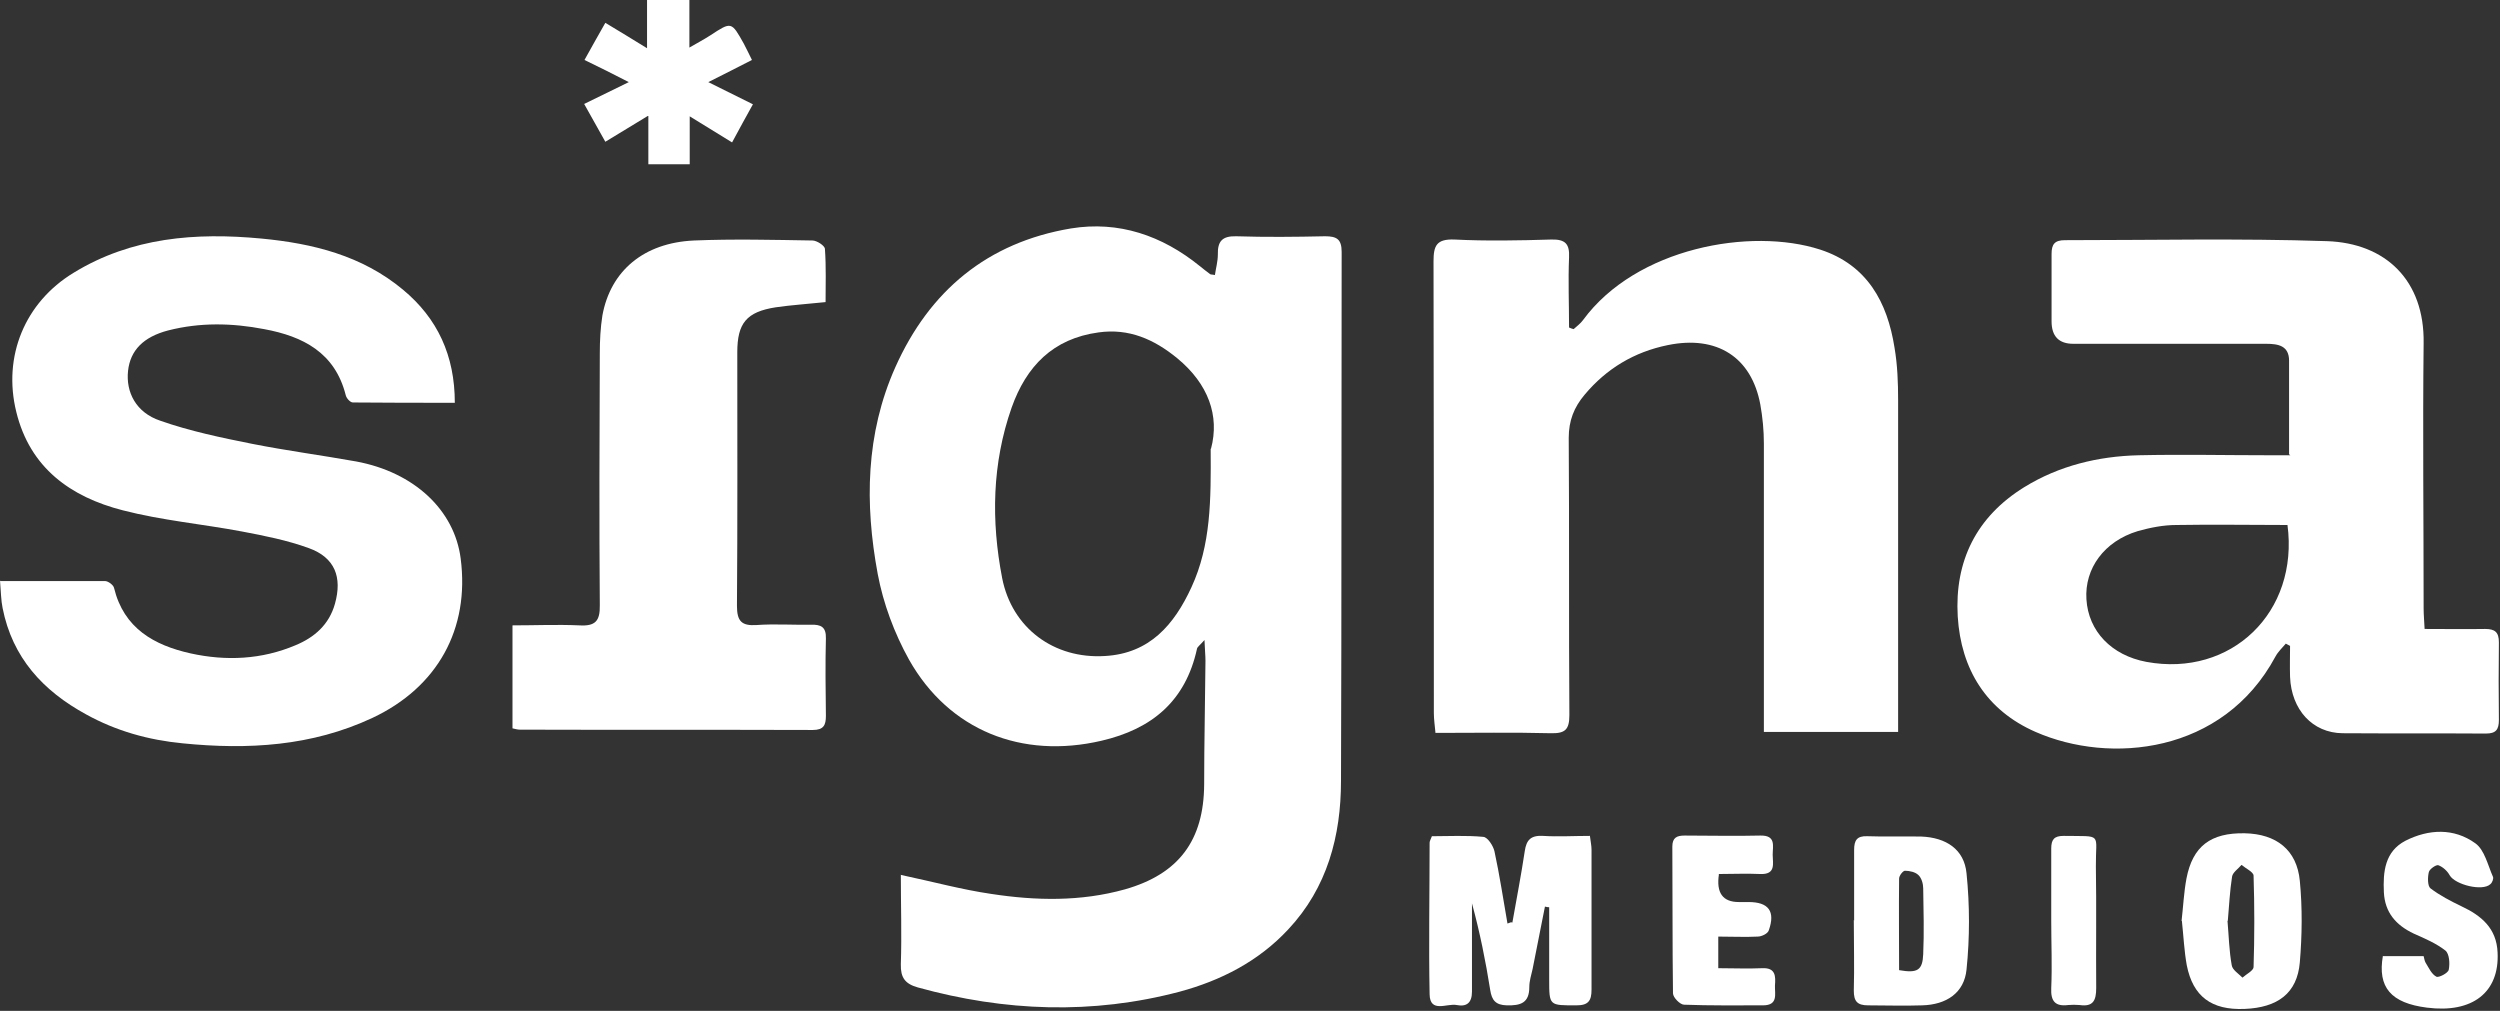
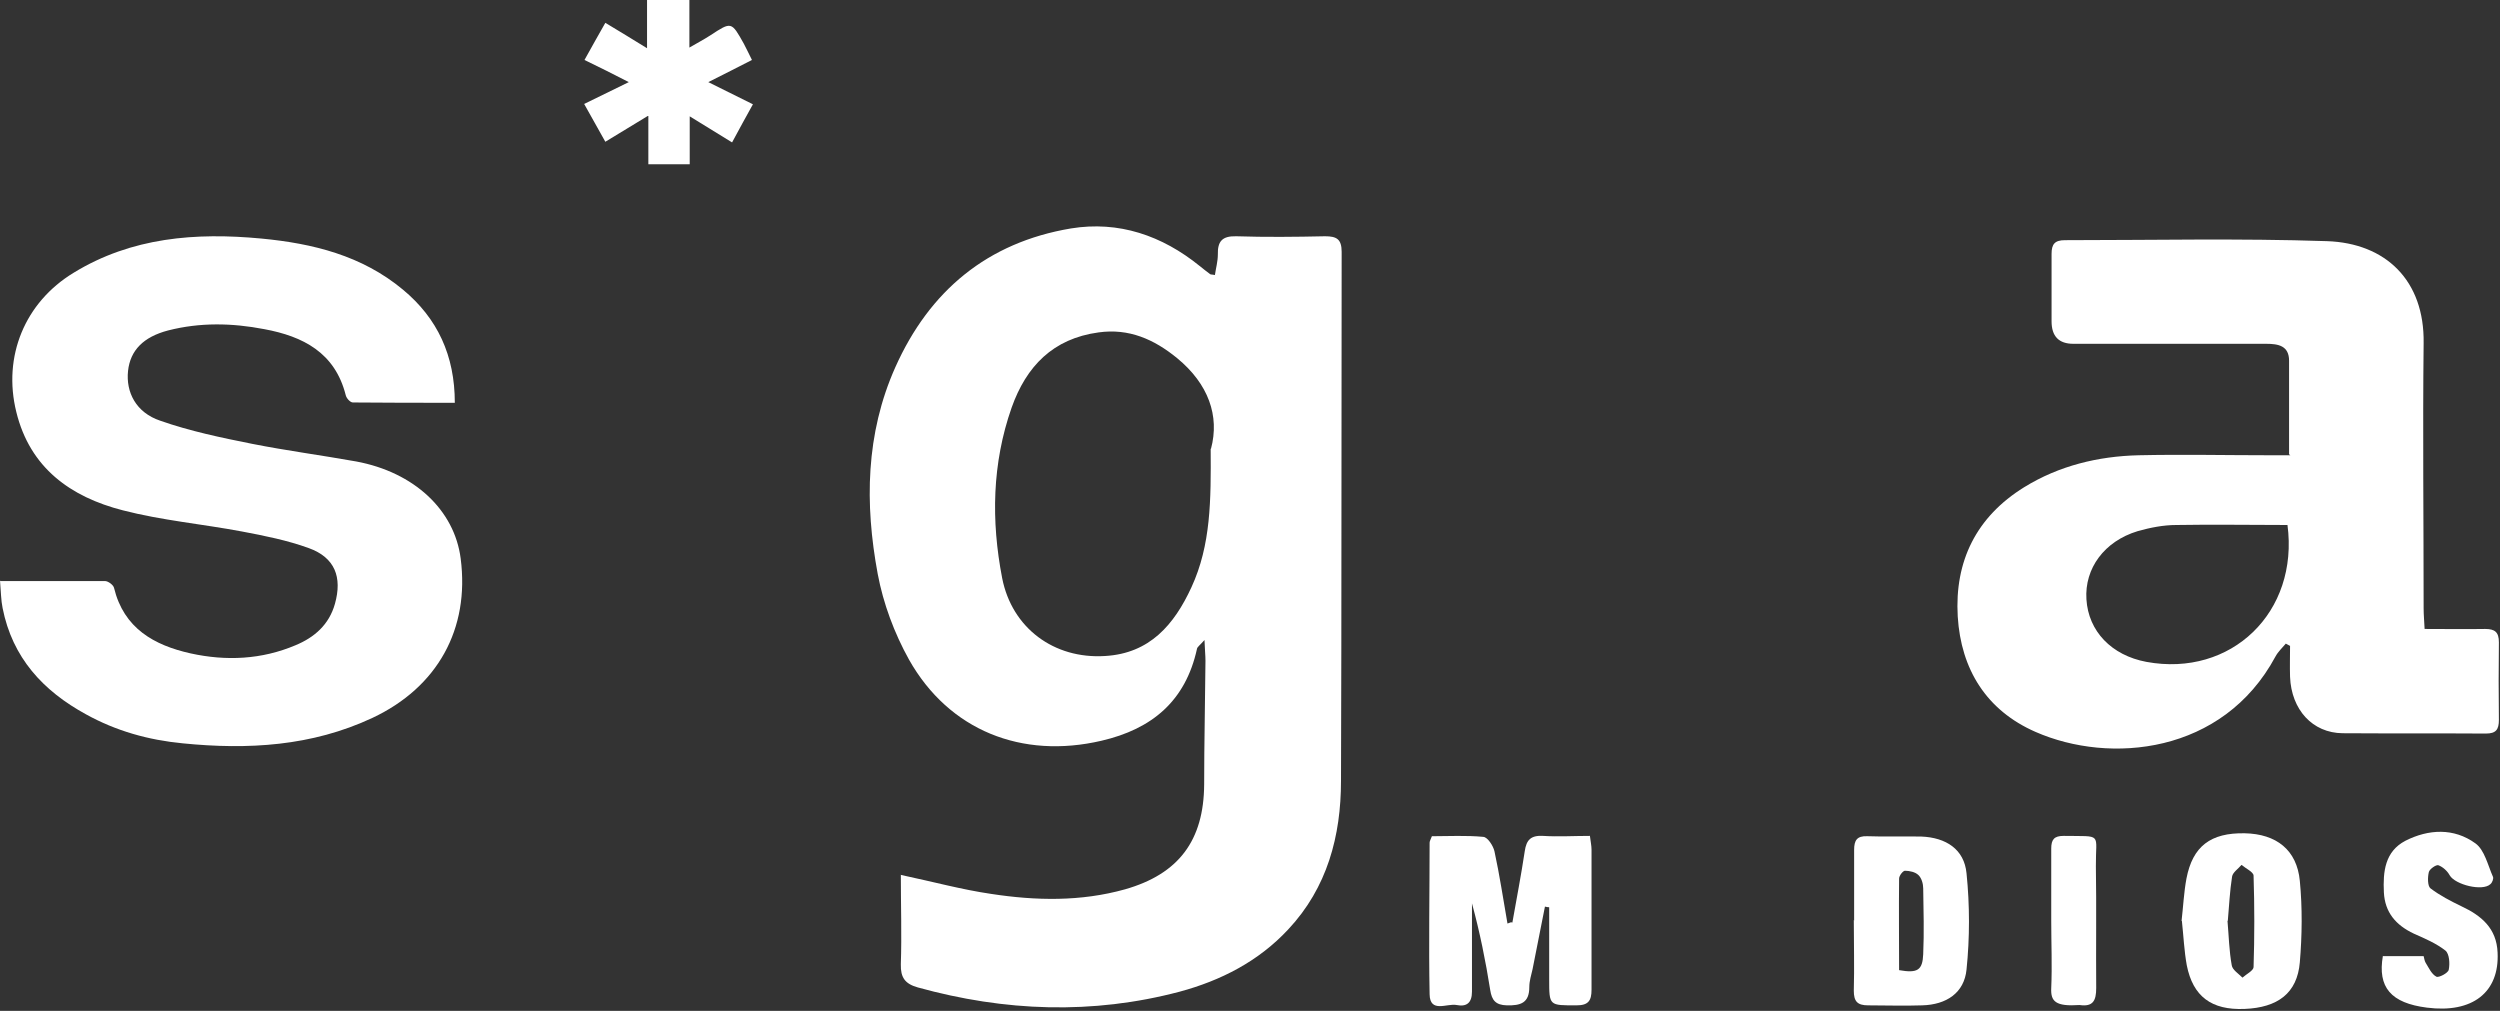
<svg xmlns="http://www.w3.org/2000/svg" width="230" height="93" viewBox="0 0 230 93" fill="none">
  <rect x="0" y="0" width="230" height="93" fill="#333333" stroke="none" />
  <path d="M82.907 80.499C85.875 81.129 88.512 81.849 91.18 82.238C95.286 82.868 99.423 82.958 103.499 81.819C108.445 80.409 110.753 77.321 110.783 72.165C110.783 68.387 110.873 64.579 110.903 60.802C110.903 60.292 110.843 59.782 110.813 58.883C110.393 59.363 110.153 59.513 110.123 59.692C109.074 64.489 105.987 67.068 101.341 68.147C94.027 69.856 87.313 67.218 83.627 60.682C82.278 58.253 81.259 55.525 80.749 52.797C79.55 46.351 79.64 39.905 82.368 33.789C85.515 26.743 90.85 22.306 98.523 21.017C102.93 20.297 106.916 21.676 110.363 24.465C110.663 24.704 110.993 24.974 111.322 25.214C111.382 25.274 111.502 25.244 111.772 25.304C111.862 24.674 112.042 24.045 112.042 23.415C112.012 22.216 112.431 21.706 113.72 21.736C116.448 21.826 119.175 21.796 121.903 21.736C122.982 21.736 123.432 22.006 123.432 23.175C123.402 39.395 123.432 55.615 123.372 71.835C123.372 76.902 122.113 81.669 118.516 85.506C115.788 88.444 112.311 90.213 108.535 91.233C100.502 93.361 92.439 93.061 84.436 90.843C83.267 90.513 82.847 89.943 82.877 88.714C82.967 85.986 82.877 83.288 82.877 80.469L82.907 80.499ZM111.412 41.284C112.221 38.256 111.172 35.318 108.295 32.949C106.167 31.21 103.859 30.191 101.071 30.581C96.875 31.15 94.417 33.699 93.068 37.506C91.27 42.633 91.18 47.91 92.199 53.187C93.098 57.774 96.965 60.652 101.671 60.352C105.777 60.112 108.025 57.474 109.614 54.026C111.412 50.128 111.412 45.991 111.382 41.284H111.412Z" fill="white" />
  <path d="M210.595 41.794C210.595 38.736 210.595 35.947 210.595 33.189C210.595 31.81 209.606 31.63 208.497 31.63C202.592 31.63 196.687 31.63 190.752 31.63C189.414 31.63 188.744 30.941 188.744 29.561C188.744 27.493 188.744 25.424 188.744 23.355C188.744 22.456 189.044 22.096 189.973 22.096C198.006 22.096 206.039 21.916 214.072 22.186C219.497 22.366 223.064 25.814 222.974 31.57C222.884 39.695 222.974 47.85 222.974 55.975C222.974 56.574 223.034 57.144 223.064 57.864C225.012 57.864 226.811 57.894 228.639 57.864C229.538 57.864 229.898 58.163 229.898 59.093C229.868 61.461 229.868 63.83 229.898 66.228C229.898 67.128 229.628 67.487 228.699 67.487C224.293 67.457 219.917 67.487 215.511 67.457C212.753 67.427 210.805 65.299 210.685 62.271C210.655 61.311 210.685 60.352 210.685 59.423C210.565 59.363 210.415 59.273 210.295 59.213C209.965 59.602 209.576 59.962 209.336 60.412C204.51 69.376 194.109 70.336 187.275 67.338C182.749 65.359 180.411 61.581 180.112 56.724C179.812 51.627 181.82 47.55 186.226 44.822C189.434 42.843 193.03 41.974 196.747 41.884C200.794 41.794 204.84 41.884 208.886 41.884C209.426 41.884 209.966 41.884 210.715 41.884L210.595 41.794ZM210.445 48.3C206.968 48.3 203.611 48.24 200.224 48.3C199.025 48.3 197.826 48.539 196.657 48.869C193.6 49.799 191.771 52.287 191.951 55.135C192.131 58.073 194.259 60.292 197.466 60.892C205.26 62.331 211.524 56.334 210.445 48.27V48.3Z" fill="white" />
-   <path d="M174.627 67.338H162.277V65.509C162.277 57.264 162.277 49.019 162.277 40.804C162.277 39.605 162.158 38.376 161.948 37.207C161.138 32.859 157.961 30.821 153.435 31.75C150.348 32.38 147.8 33.909 145.792 36.307C144.803 37.476 144.323 38.706 144.323 40.295C144.383 48.779 144.323 57.294 144.383 65.779C144.383 67.128 143.994 67.487 142.675 67.457C139.198 67.368 135.721 67.427 132.064 67.427C132.004 66.768 131.914 66.168 131.914 65.599C131.914 51.747 131.914 37.896 131.884 24.045C131.884 22.606 132.154 21.976 133.803 22.036C136.77 22.186 139.767 22.126 142.735 22.036C144.023 22.006 144.413 22.456 144.353 23.685C144.263 25.844 144.353 27.972 144.353 30.131C144.503 30.191 144.623 30.251 144.773 30.281C145.073 30.011 145.402 29.771 145.642 29.442C150.528 22.786 161.078 20.897 167.463 22.965C171.779 24.375 173.638 27.793 174.297 31.99C174.567 33.579 174.627 35.198 174.627 36.817C174.627 46.321 174.627 55.825 174.627 65.329C174.627 65.928 174.627 66.528 174.627 67.308V67.338Z" fill="white" />
  <path d="M0.03 53.456C3.387 53.456 6.534 53.456 9.652 53.456C9.951 53.456 10.431 53.816 10.491 54.086C11.39 57.804 14.178 59.363 17.535 60.112C20.802 60.832 24.069 60.682 27.186 59.363C28.925 58.643 30.273 57.474 30.813 55.555C31.502 53.097 30.813 51.298 28.415 50.428C26.437 49.709 24.339 49.289 22.27 48.899C18.614 48.21 14.897 47.88 11.3 46.95C6.504 45.721 2.758 43.053 1.499 37.896C0.24 32.799 2.278 27.823 6.774 25.094C12.109 21.826 18.014 21.377 24.039 21.946C28.775 22.396 33.301 23.505 37.077 26.653C40.255 29.292 41.843 32.709 41.843 37.057C38.696 37.057 35.579 37.057 32.462 37.027C32.222 37.027 31.862 36.637 31.802 36.337C30.813 32.44 27.876 30.941 24.309 30.281C21.341 29.711 18.404 29.651 15.466 30.401C13.188 31 11.989 32.23 11.78 34.119C11.57 36.067 12.499 37.956 14.747 38.706C17.475 39.665 20.352 40.265 23.2 40.834C26.377 41.464 29.584 41.884 32.761 42.453C38.097 43.443 41.813 46.92 42.383 51.388C43.222 57.864 40.255 63.23 34.26 66.048C28.685 68.657 22.81 68.987 16.815 68.387C13.668 68.087 10.671 67.248 7.913 65.719C3.957 63.56 1.139 60.502 0.24 55.945C0.09 55.225 0.09 54.446 0 53.396L0.03 53.456Z" fill="white" />
-   <path d="M75.953 27.793C74.275 27.972 72.806 28.062 71.367 28.272C68.67 28.692 67.831 29.741 67.831 32.41C67.831 40.175 67.86 47.97 67.8 55.735C67.8 57.144 68.22 57.594 69.599 57.504C71.248 57.384 72.926 57.504 74.605 57.474C75.534 57.444 76.013 57.684 75.983 58.733C75.923 61.102 75.953 63.47 75.983 65.868C75.983 66.708 75.773 67.158 74.784 67.158C65.792 67.128 56.8 67.158 47.808 67.128C47.628 67.128 47.418 67.068 47.149 67.008V57.534C49.187 57.534 51.255 57.444 53.293 57.534C54.762 57.624 55.212 57.144 55.182 55.675C55.122 47.94 55.152 40.205 55.182 32.5C55.182 31.33 55.242 30.161 55.421 29.022C56.171 24.914 59.228 22.336 63.844 22.126C67.471 21.976 71.128 22.066 74.754 22.126C75.144 22.126 75.893 22.606 75.893 22.906C76.013 24.555 75.953 26.203 75.953 27.823V27.793Z" fill="white" />
  <path d="M139.138 84.877C139.527 82.688 139.947 80.499 140.277 78.311C140.427 77.261 140.846 76.842 141.955 76.902C143.364 76.992 144.773 76.902 146.272 76.902C146.331 77.411 146.421 77.801 146.421 78.161C146.421 82.448 146.421 86.765 146.421 91.053C146.421 92.072 146.122 92.492 145.043 92.492C142.525 92.492 142.525 92.552 142.525 90.093C142.525 87.875 142.525 85.686 142.525 83.467C142.405 83.467 142.255 83.438 142.135 83.407C141.746 85.326 141.386 87.245 140.996 89.164C140.876 89.704 140.696 90.243 140.696 90.813C140.696 92.282 139.887 92.522 138.628 92.492C137.609 92.462 137.249 92.042 137.1 91.083C136.68 88.414 136.14 85.746 135.421 83.108C135.421 85.806 135.421 88.504 135.421 91.233C135.421 92.282 134.912 92.642 134.012 92.462C133.143 92.282 131.554 93.241 131.524 91.472C131.435 86.825 131.524 82.178 131.524 77.531C131.524 77.381 131.614 77.261 131.734 76.932C133.293 76.932 134.881 76.842 136.47 76.992C136.86 77.022 137.369 77.801 137.489 78.311C137.969 80.529 138.299 82.748 138.688 84.966C138.808 84.936 138.898 84.877 139.018 84.847L139.138 84.877Z" fill="white" />
  <path d="M59.588 10.673C58.209 11.513 57.04 12.232 55.691 13.042C55.032 11.873 54.432 10.793 53.743 9.564C55.092 8.904 56.321 8.305 57.849 7.555C56.381 6.806 55.152 6.176 53.773 5.517C54.432 4.317 55.032 3.268 55.691 2.099C56.98 2.878 58.179 3.598 59.528 4.437V0H63.424V4.377C64.144 3.958 64.773 3.628 65.373 3.238C67.291 1.979 67.291 1.979 68.43 4.017C68.67 4.467 68.88 4.917 69.179 5.517C67.891 6.176 66.662 6.806 65.163 7.555C66.602 8.275 67.831 8.874 69.269 9.594C68.64 10.733 68.04 11.813 67.351 13.102C66.032 12.292 64.803 11.543 63.454 10.703V15.111H59.648V10.673H59.588Z" fill="white" />
  <path d="M170.58 84.697C170.58 82.538 170.58 80.349 170.58 78.191C170.58 77.291 170.85 76.902 171.779 76.931C173.428 76.992 175.106 76.931 176.755 76.962C179.033 77.052 180.711 78.131 180.921 80.349C181.221 83.287 181.221 86.286 180.921 89.194C180.711 91.352 179.063 92.432 176.845 92.492C175.196 92.552 173.518 92.492 171.869 92.492C170.88 92.492 170.55 92.132 170.55 91.143C170.61 88.984 170.55 86.795 170.55 84.637L170.58 84.697ZM174.717 89.254C176.425 89.554 176.875 89.254 176.935 87.785C177.025 85.776 176.965 83.737 176.935 81.728C176.935 81.309 176.785 80.769 176.485 80.499C176.215 80.23 175.676 80.109 175.256 80.109C175.076 80.109 174.717 80.559 174.717 80.829C174.687 83.647 174.717 86.466 174.717 89.254Z" fill="white" />
  <path d="M200.704 84.727C200.854 83.437 200.914 82.118 201.153 80.829C201.723 77.861 203.371 76.602 206.519 76.662C209.426 76.722 211.314 78.191 211.584 81.039C211.824 83.527 211.794 86.046 211.584 88.534C211.344 91.382 209.546 92.702 206.489 92.822C203.461 92.942 201.753 91.682 201.183 88.804C200.943 87.485 200.884 86.106 200.734 84.727H200.704ZM204.93 84.727C205.05 86.106 205.08 87.485 205.32 88.804C205.38 89.224 205.949 89.584 206.309 89.943C206.668 89.614 207.298 89.314 207.328 88.984C207.418 86.166 207.418 83.347 207.328 80.559C207.328 80.23 206.609 79.9 206.219 79.57C205.919 79.93 205.41 80.259 205.35 80.649C205.14 81.998 205.08 83.347 204.96 84.697L204.93 84.727Z" fill="white" />
  <path d="M219.257 87.965H222.974C223.034 88.204 223.064 88.414 223.154 88.564C223.454 89.044 223.694 89.614 224.143 89.853C224.353 89.973 225.222 89.524 225.282 89.224C225.402 88.654 225.342 87.755 224.982 87.455C224.143 86.795 223.094 86.346 222.075 85.896C220.426 85.116 219.407 83.947 219.317 82.088C219.227 80.2 219.407 78.341 221.296 77.351C223.424 76.272 225.762 76.152 227.74 77.591C228.579 78.191 228.879 79.6 229.359 80.679C229.419 80.829 229.299 81.189 229.119 81.339C228.399 82.028 225.882 81.399 225.372 80.529C225.162 80.139 224.743 79.75 224.323 79.6C224.113 79.54 223.514 79.96 223.454 80.229C223.334 80.709 223.334 81.519 223.604 81.728C224.473 82.388 225.462 82.898 226.451 83.377C228.31 84.247 229.688 85.416 229.778 87.635C229.958 91.293 227.47 93.241 223.274 92.702C219.977 92.282 218.718 90.843 219.227 87.935L219.257 87.965Z" fill="white" />
-   <path d="M158.141 80.439C157.881 82.138 158.491 82.988 159.969 82.988C160.269 82.988 160.569 82.988 160.869 82.988C162.697 82.988 163.356 83.827 162.727 85.596C162.637 85.896 162.068 86.166 161.708 86.166C160.569 86.226 159.4 86.166 158.081 86.166V89.074C159.46 89.074 160.809 89.134 162.128 89.074C163.386 89.014 163.356 89.853 163.297 90.663C163.267 91.442 163.626 92.492 162.188 92.492C159.76 92.492 157.332 92.522 154.934 92.432C154.574 92.432 153.915 91.772 153.915 91.382C153.855 86.885 153.885 82.388 153.855 77.891C153.855 77.051 154.275 76.871 154.994 76.871C157.302 76.871 159.64 76.931 161.948 76.871C163.416 76.841 163.087 77.831 163.087 78.64C163.087 79.42 163.416 80.469 161.948 80.409C160.689 80.349 159.43 80.409 158.111 80.409L158.141 80.439Z" fill="white" />
-   <path d="M188.714 84.757C188.714 82.538 188.714 80.32 188.714 78.071C188.714 77.231 188.984 76.902 189.853 76.902C193.51 76.962 192.791 76.572 192.821 79.69C192.881 83.438 192.821 87.185 192.851 90.903C192.851 92.072 192.551 92.642 191.322 92.462C190.962 92.432 190.603 92.432 190.273 92.462C189.104 92.612 188.654 92.132 188.714 90.903C188.804 88.834 188.714 86.765 188.714 84.697V84.757Z" fill="white" />
+   <path d="M188.714 84.757C188.714 82.538 188.714 80.32 188.714 78.071C188.714 77.231 188.984 76.902 189.853 76.902C193.51 76.962 192.791 76.572 192.821 79.69C192.881 83.438 192.821 87.185 192.851 90.903C192.851 92.072 192.551 92.642 191.322 92.462C189.104 92.612 188.654 92.132 188.714 90.903C188.804 88.834 188.714 86.765 188.714 84.697V84.757Z" fill="white" />
</svg>